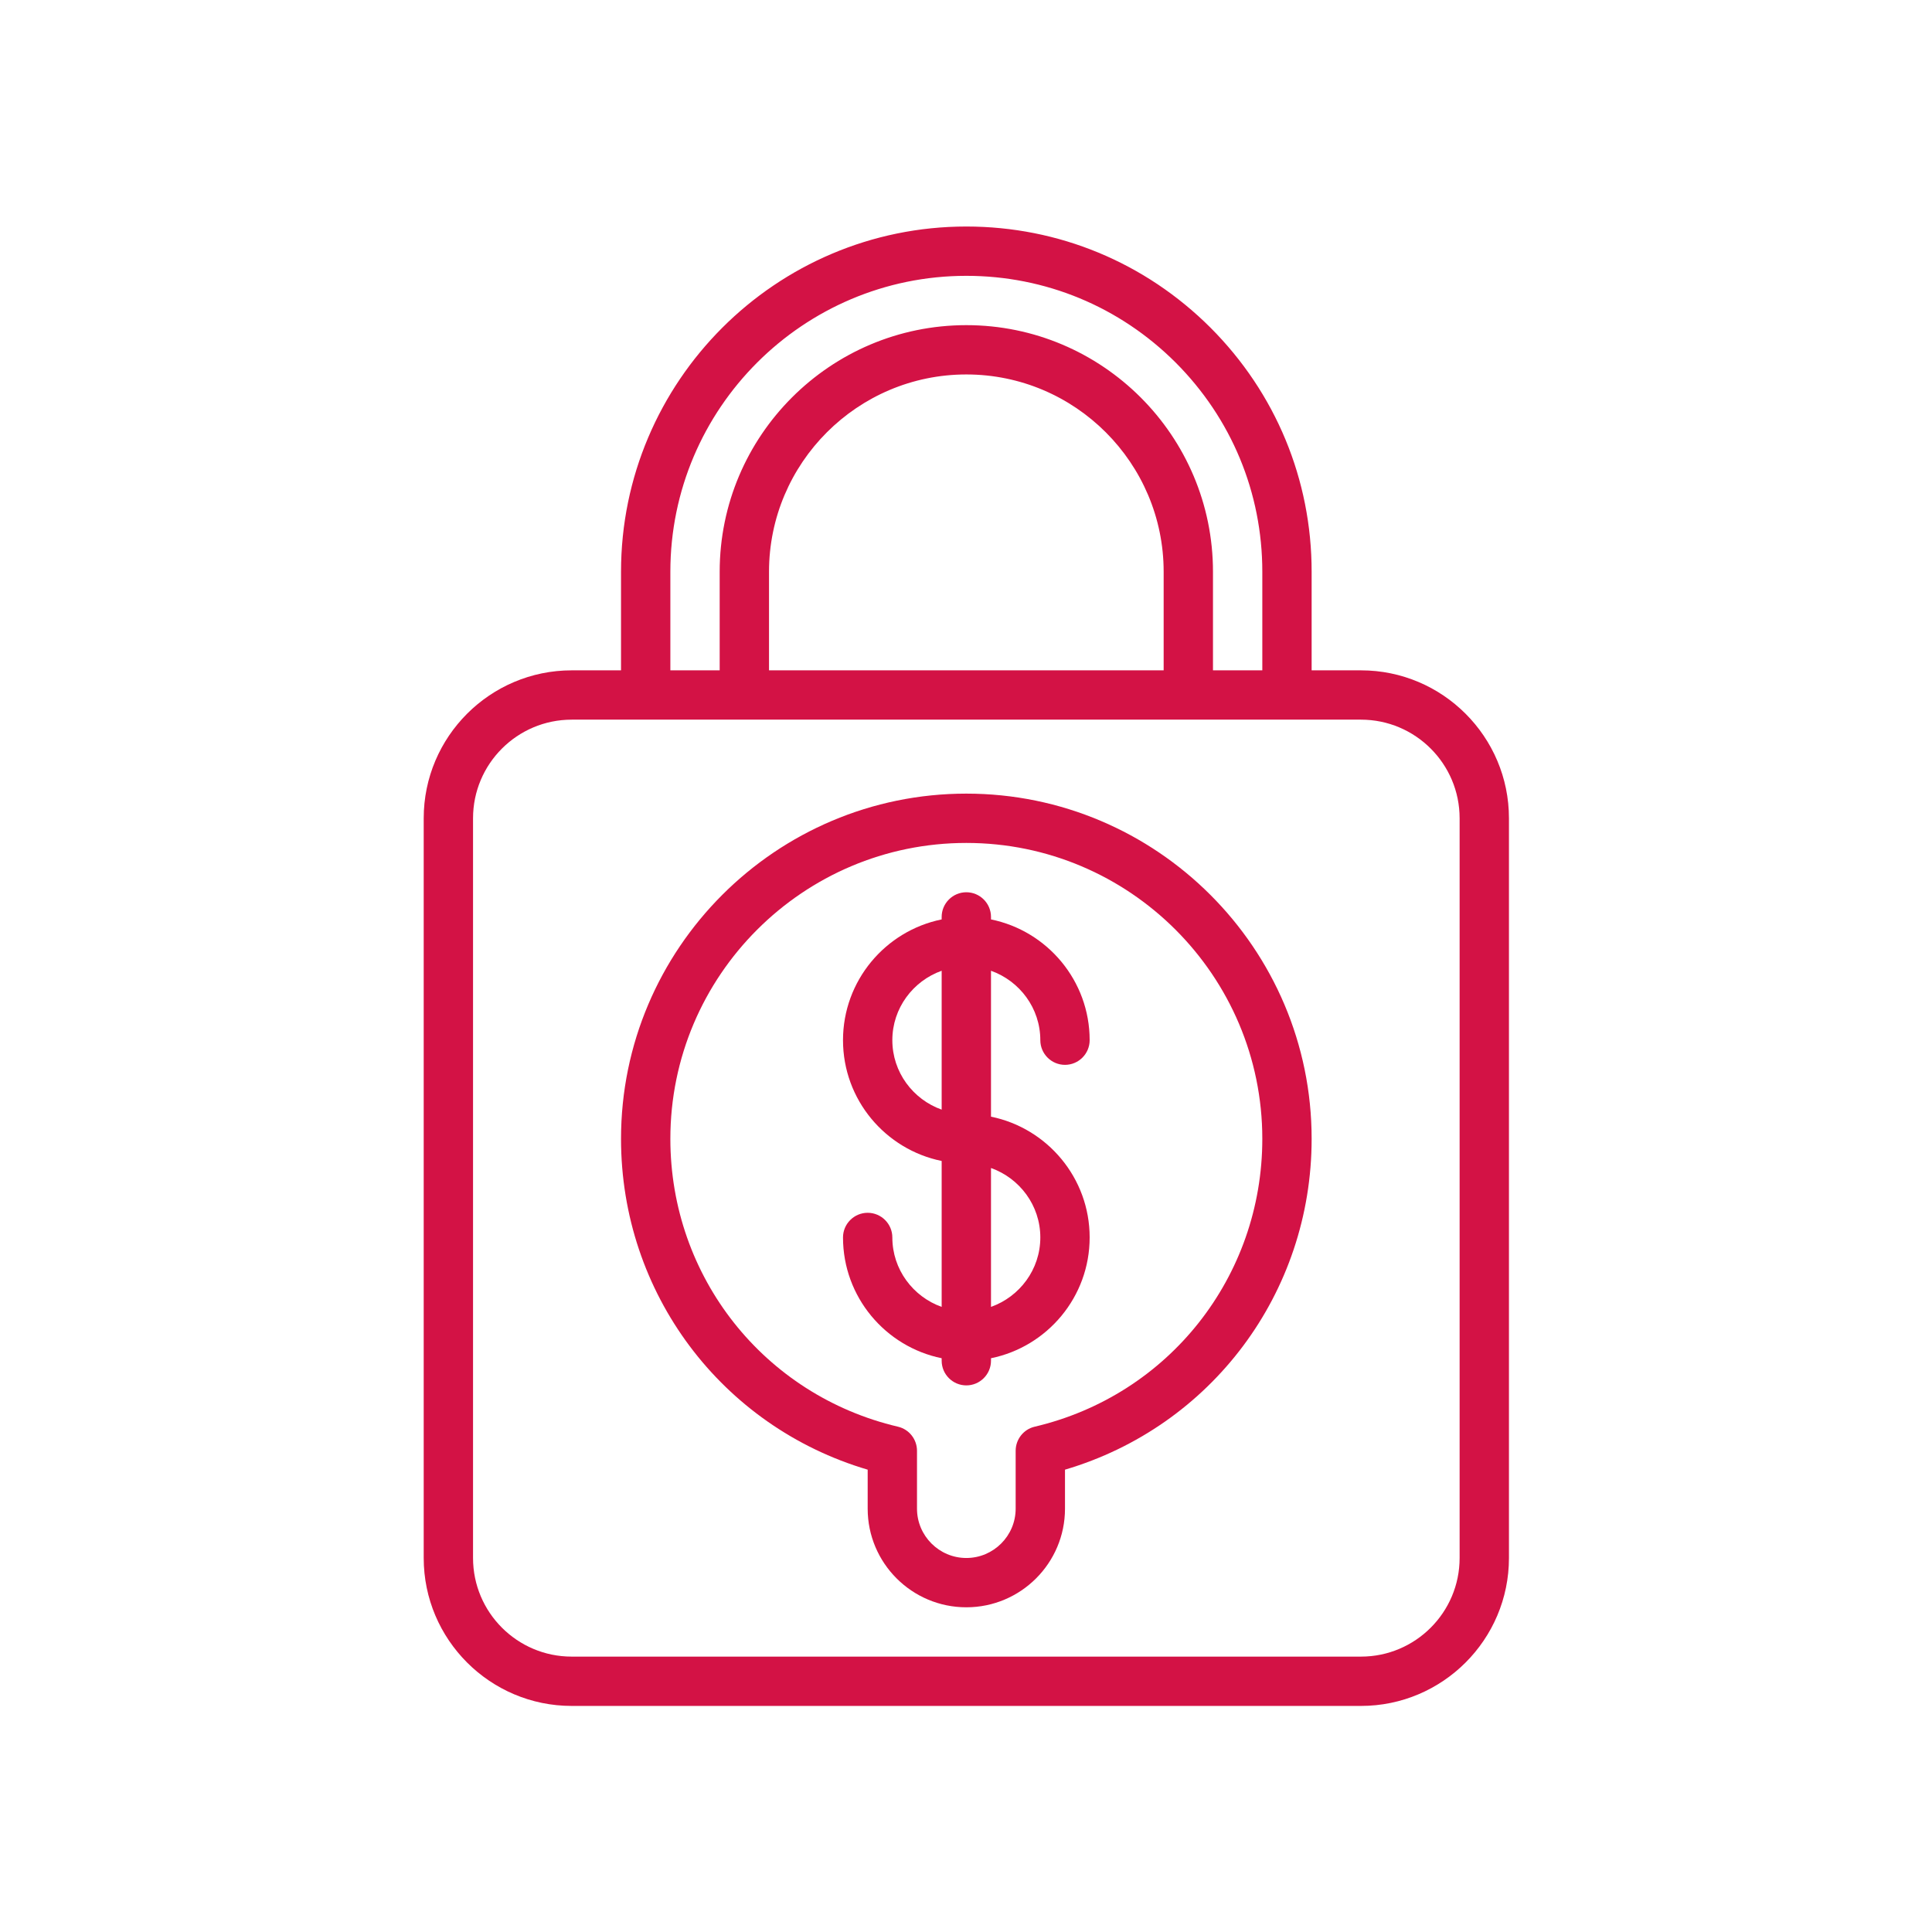
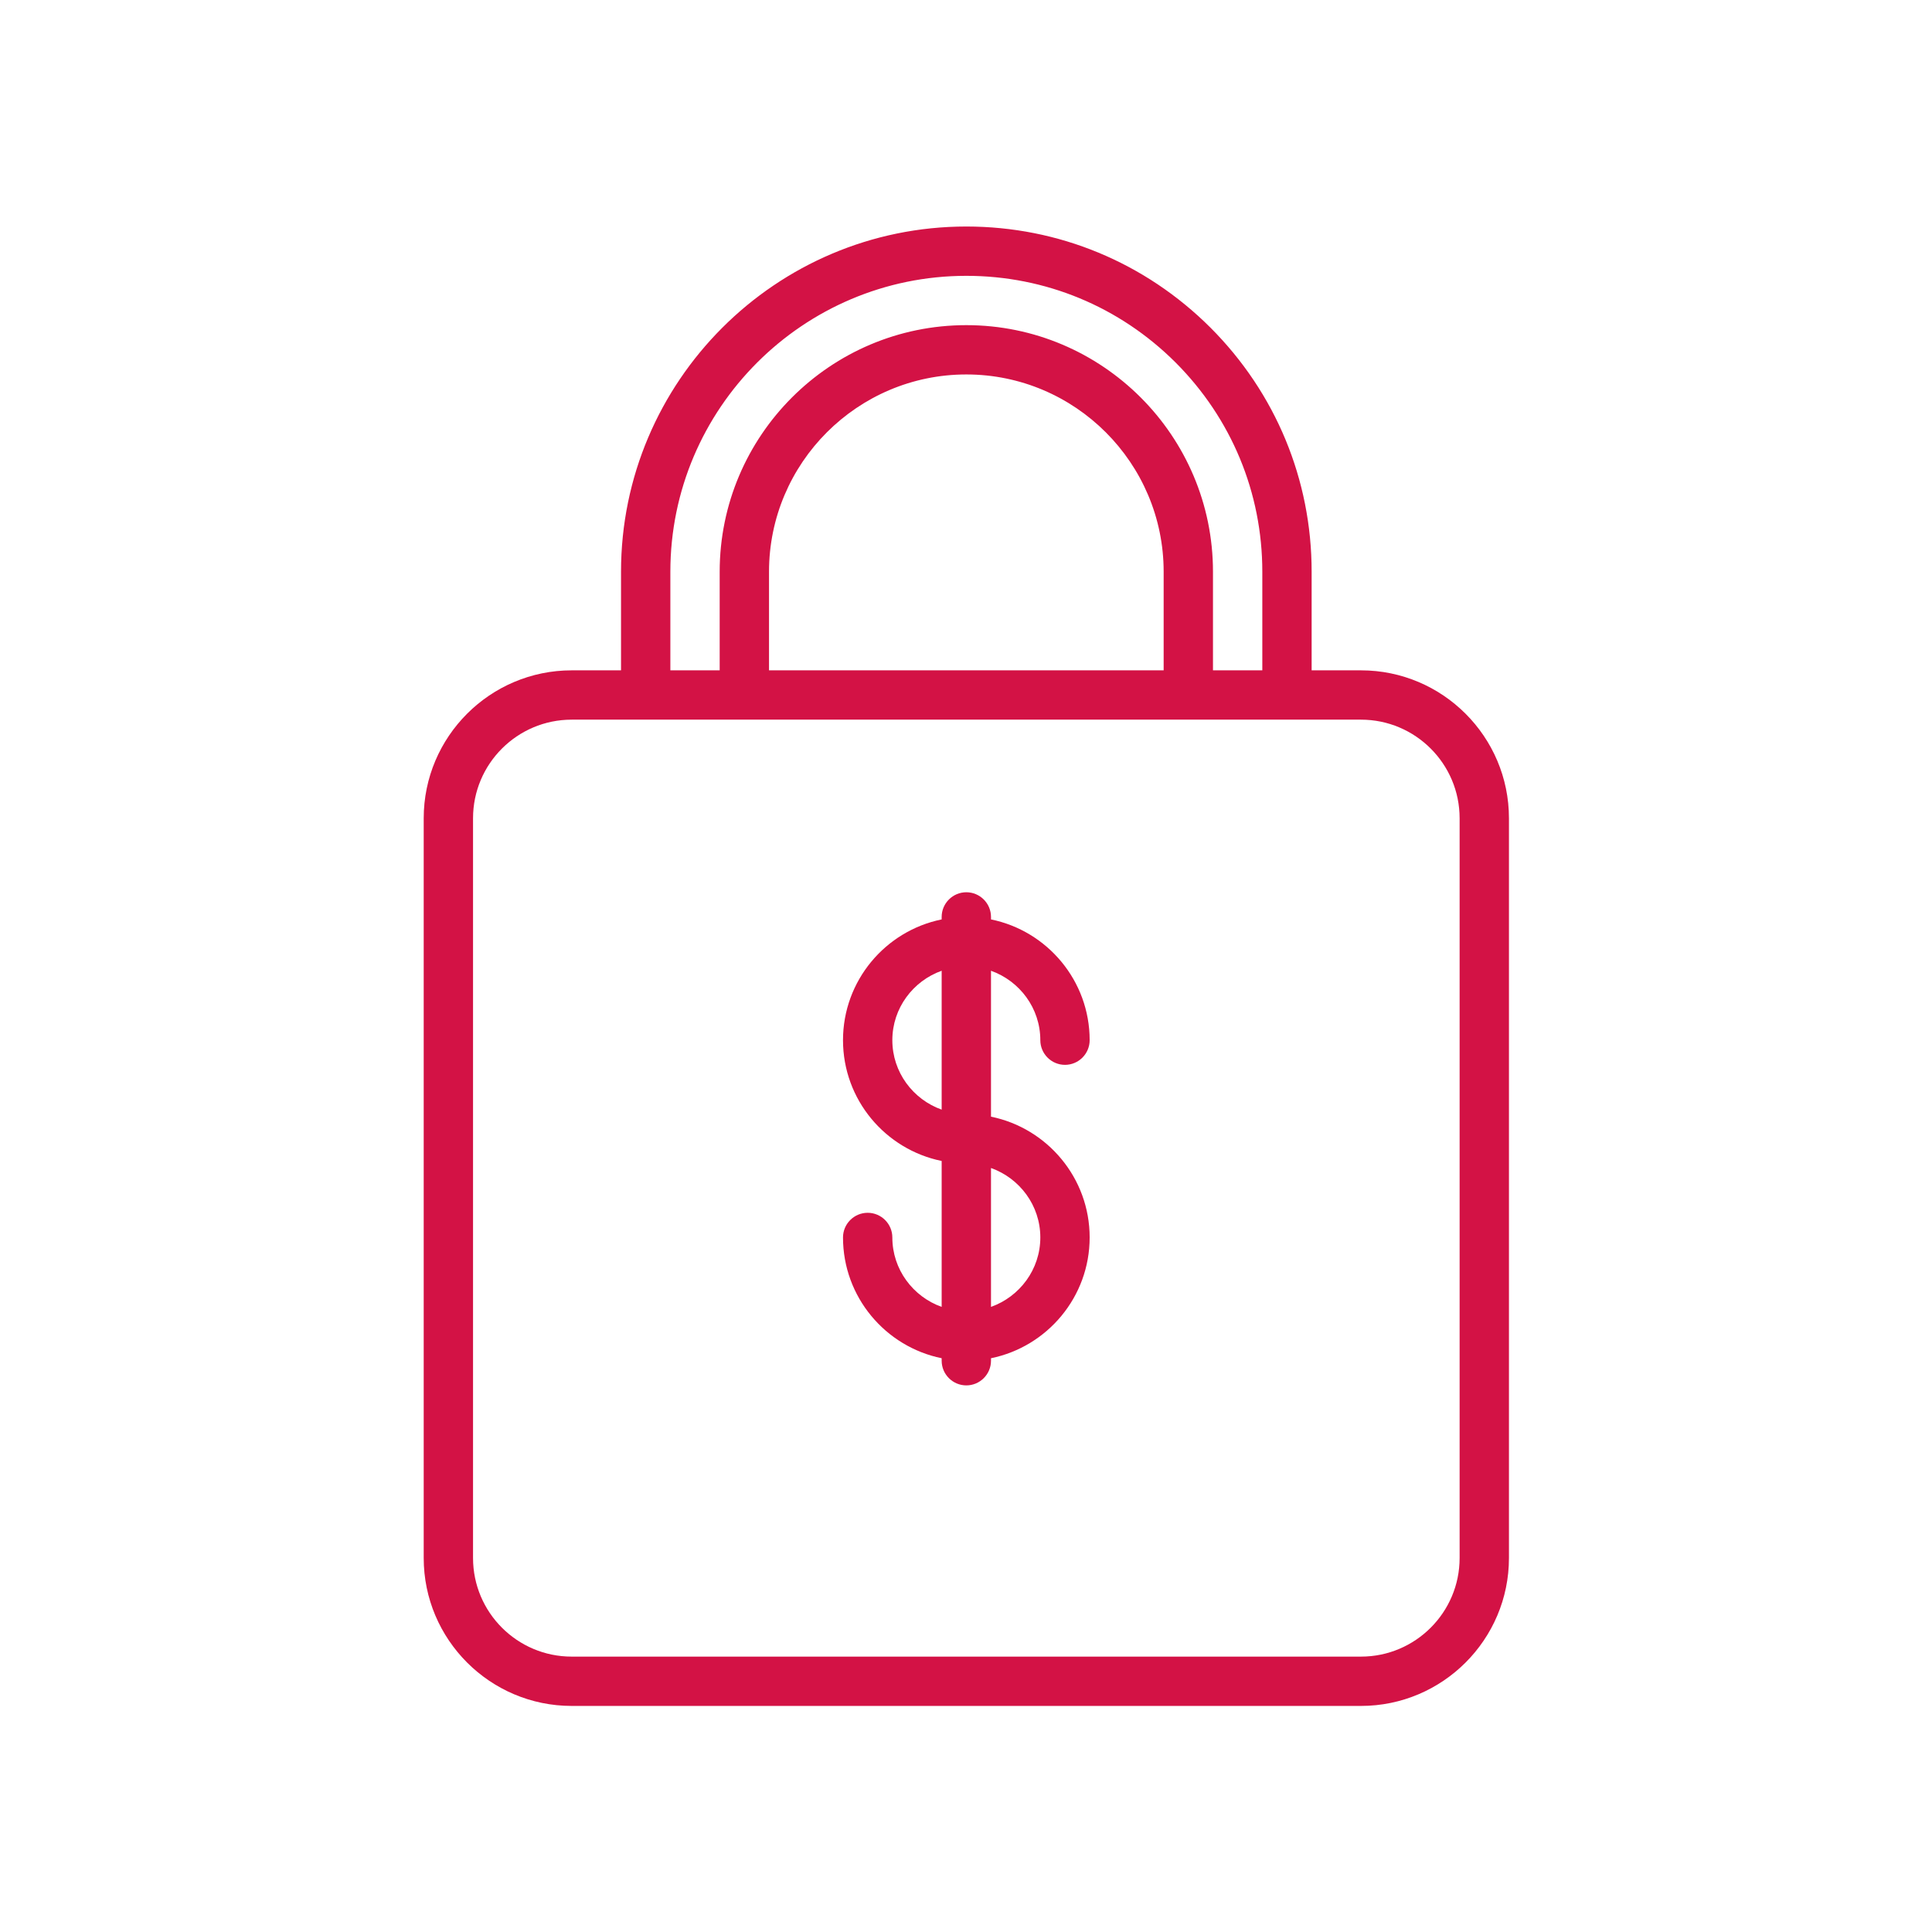
<svg xmlns="http://www.w3.org/2000/svg" width="810pt" height="810pt" viewBox="0 0 810 810" version="1.2">
  <defs>
    <clipPath id="clip1">
      <path d="M 177.516 94.969 L 632.766 94.969 L 632.766 715.219 L 177.516 715.219 Z M 177.516 94.969 " />
    </clipPath>
  </defs>
  <g id="surface1">
    <g clip-path="url(#clip1)" clip-rule="nonzero">
      <path style=" stroke:none;fill-rule:nonzero;fill:rgb(82.75%,7.059%,27.06%);fill-opacity:1;" d="M 611.953 343.07 L 611.953 653.195 C 611.953 676.008 593.414 694.543 570.59 694.543 L 239.688 694.543 C 216.863 694.543 198.324 676.008 198.324 653.195 L 198.324 343.07 C 198.324 320.254 216.863 301.719 239.688 301.719 L 570.59 301.719 C 593.414 301.719 611.953 320.254 611.953 343.07 Z M 322.414 281.043 L 322.414 239.695 C 322.414 194.105 359.535 156.992 405.141 156.992 C 450.742 156.992 487.867 194.105 487.867 239.695 L 487.867 281.043 Z M 281.051 239.695 C 281.051 171.289 336.711 115.645 405.141 115.645 C 438.262 115.645 469.406 128.566 492.875 151.984 C 516.301 175.449 529.23 206.582 529.23 239.695 L 529.23 281.043 L 508.547 281.043 L 508.547 239.695 C 508.547 182.676 462.176 136.32 405.141 136.32 C 348.105 136.32 301.73 182.676 301.73 239.695 L 301.73 281.043 L 281.051 281.043 Z M 507.496 137.367 C 480.109 110.031 443.754 94.969 405.141 94.969 C 325.32 94.969 260.367 159.902 260.367 239.695 L 260.367 281.043 L 239.688 281.043 C 205.473 281.043 177.641 308.867 177.641 343.07 L 177.641 653.195 C 177.641 687.395 205.473 715.219 239.688 715.219 L 570.59 715.219 C 604.805 715.219 632.637 687.395 632.637 653.195 L 632.637 343.07 C 632.637 308.867 604.805 281.043 570.59 281.043 L 549.91 281.043 L 549.91 239.695 C 549.91 201.09 534.844 164.746 507.496 137.367 " />
    </g>
-     <path style=" stroke:none;fill-rule:nonzero;fill:rgb(82.75%,7.059%,27.06%);fill-opacity:1;" d="M 433.777 598.156 C 429.133 599.246 425.82 603.445 425.82 608.25 L 425.82 632.52 C 425.82 643.906 416.531 653.195 405.141 653.195 C 393.75 653.195 384.457 643.906 384.457 632.52 L 384.457 608.25 C 384.457 603.445 381.145 599.246 376.5 598.156 C 320.273 584.949 281.051 535.281 281.051 477.457 C 281.051 409.051 336.711 353.406 405.141 353.406 C 473.566 353.406 529.23 409.051 529.23 477.457 C 529.23 535.281 490.008 584.949 433.777 598.156 Z M 405.141 332.73 C 325.32 332.73 260.367 397.664 260.367 477.457 C 260.367 542.145 302.5 598.074 363.777 616.164 L 363.777 632.52 C 363.777 655.332 382.316 673.867 405.141 673.867 C 427.961 673.867 446.504 655.332 446.504 632.52 L 446.504 616.164 C 507.781 598.074 549.91 542.145 549.91 477.457 C 549.91 397.664 484.957 332.73 405.141 332.73 " />
    <path style=" stroke:none;fill-rule:nonzero;fill:rgb(82.75%,7.059%,27.06%);fill-opacity:1;" d="M 436.16 518.805 C 436.16 532.254 427.477 543.641 415.48 547.922 L 415.48 489.691 C 427.477 493.973 436.16 505.359 436.16 518.805 Z M 374.117 436.105 C 374.117 422.66 382.801 411.273 394.797 406.992 L 394.797 465.219 C 382.801 460.941 374.117 449.555 374.117 436.105 Z M 436.16 436.105 C 436.16 441.801 440.809 446.445 446.504 446.445 C 452.199 446.445 456.844 441.801 456.844 436.105 C 456.844 411.152 439.07 390.273 415.48 385.469 L 415.48 384.418 C 415.48 378.727 410.836 374.082 405.141 374.082 C 399.445 374.082 394.797 378.727 394.797 384.418 L 394.797 385.469 C 371.207 390.273 353.434 411.152 353.434 436.105 C 353.434 461.062 371.207 481.938 394.797 486.742 L 394.797 547.922 C 382.801 543.641 374.117 532.254 374.117 518.805 C 374.117 513.113 369.473 508.469 363.777 508.469 C 358.082 508.469 353.434 513.113 353.434 518.805 C 353.434 543.762 371.207 564.637 394.797 569.445 L 394.797 570.492 C 394.797 576.188 399.445 580.832 405.141 580.832 C 410.836 580.832 415.48 576.188 415.48 570.492 L 415.48 569.445 C 439.07 564.637 456.844 543.762 456.844 518.805 C 456.844 493.852 439.07 472.973 415.48 468.168 L 415.48 406.992 C 427.477 411.273 436.16 422.66 436.16 436.105 " />
  </g>
</svg>